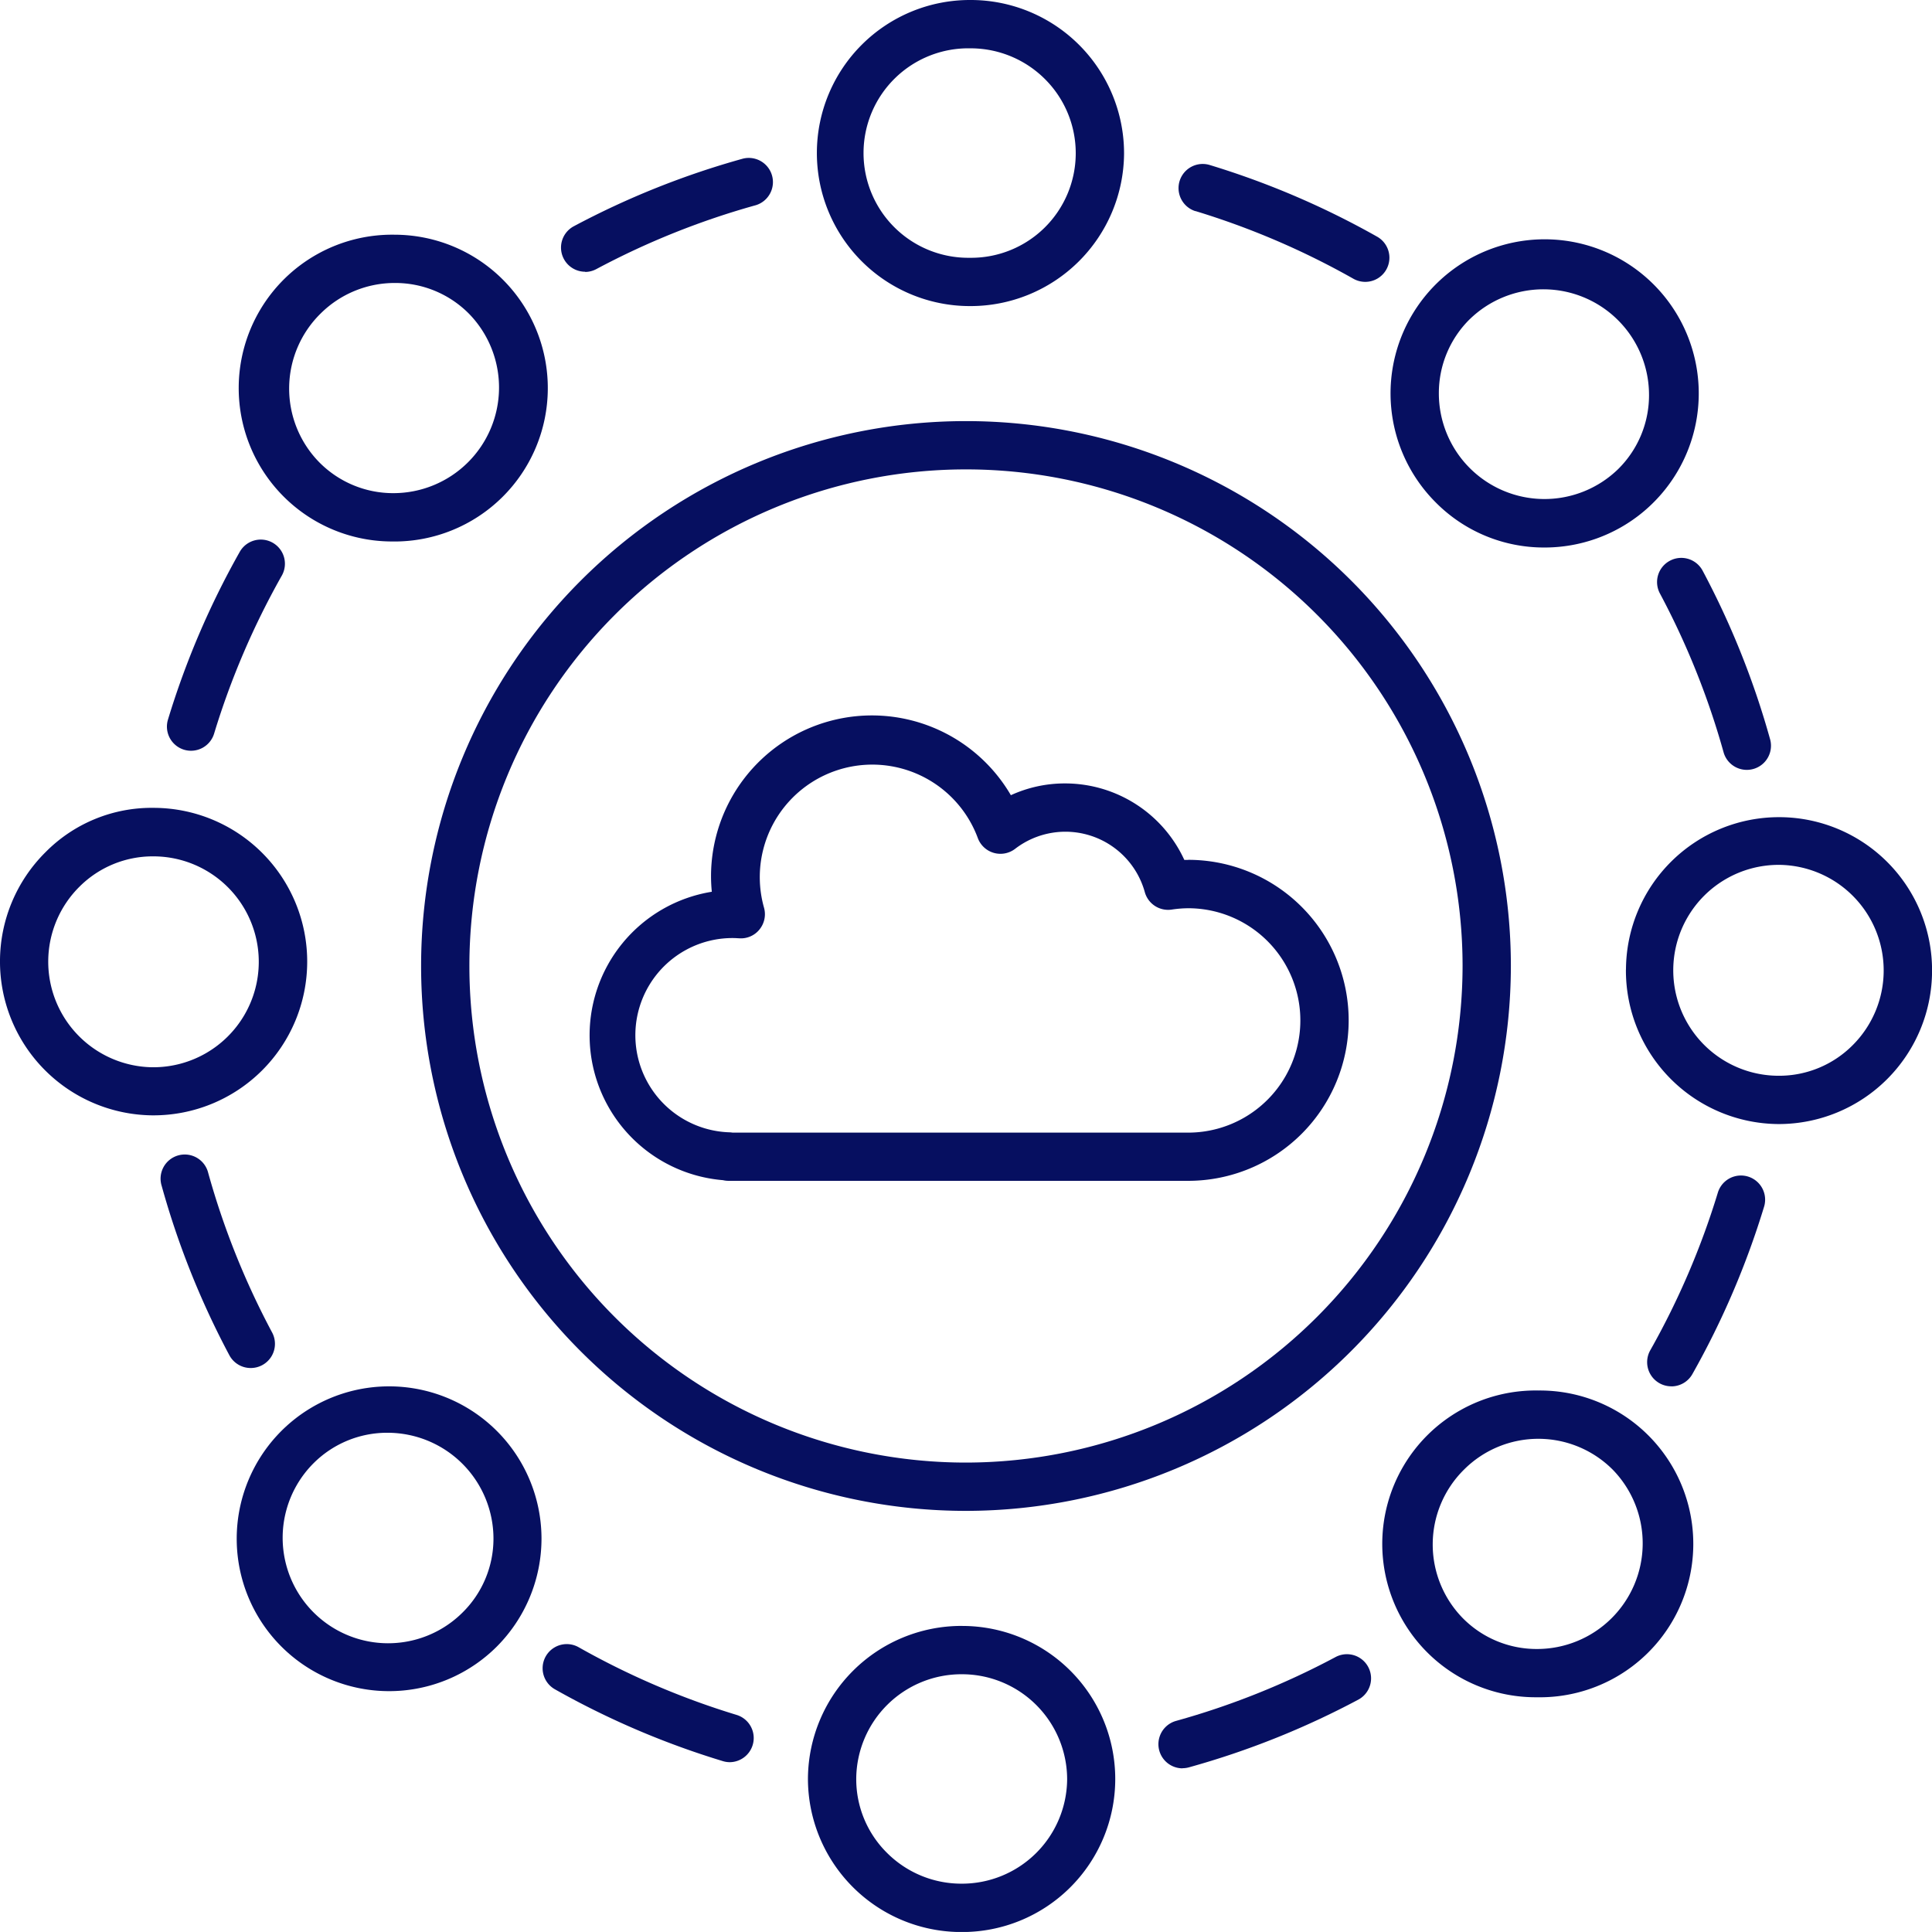
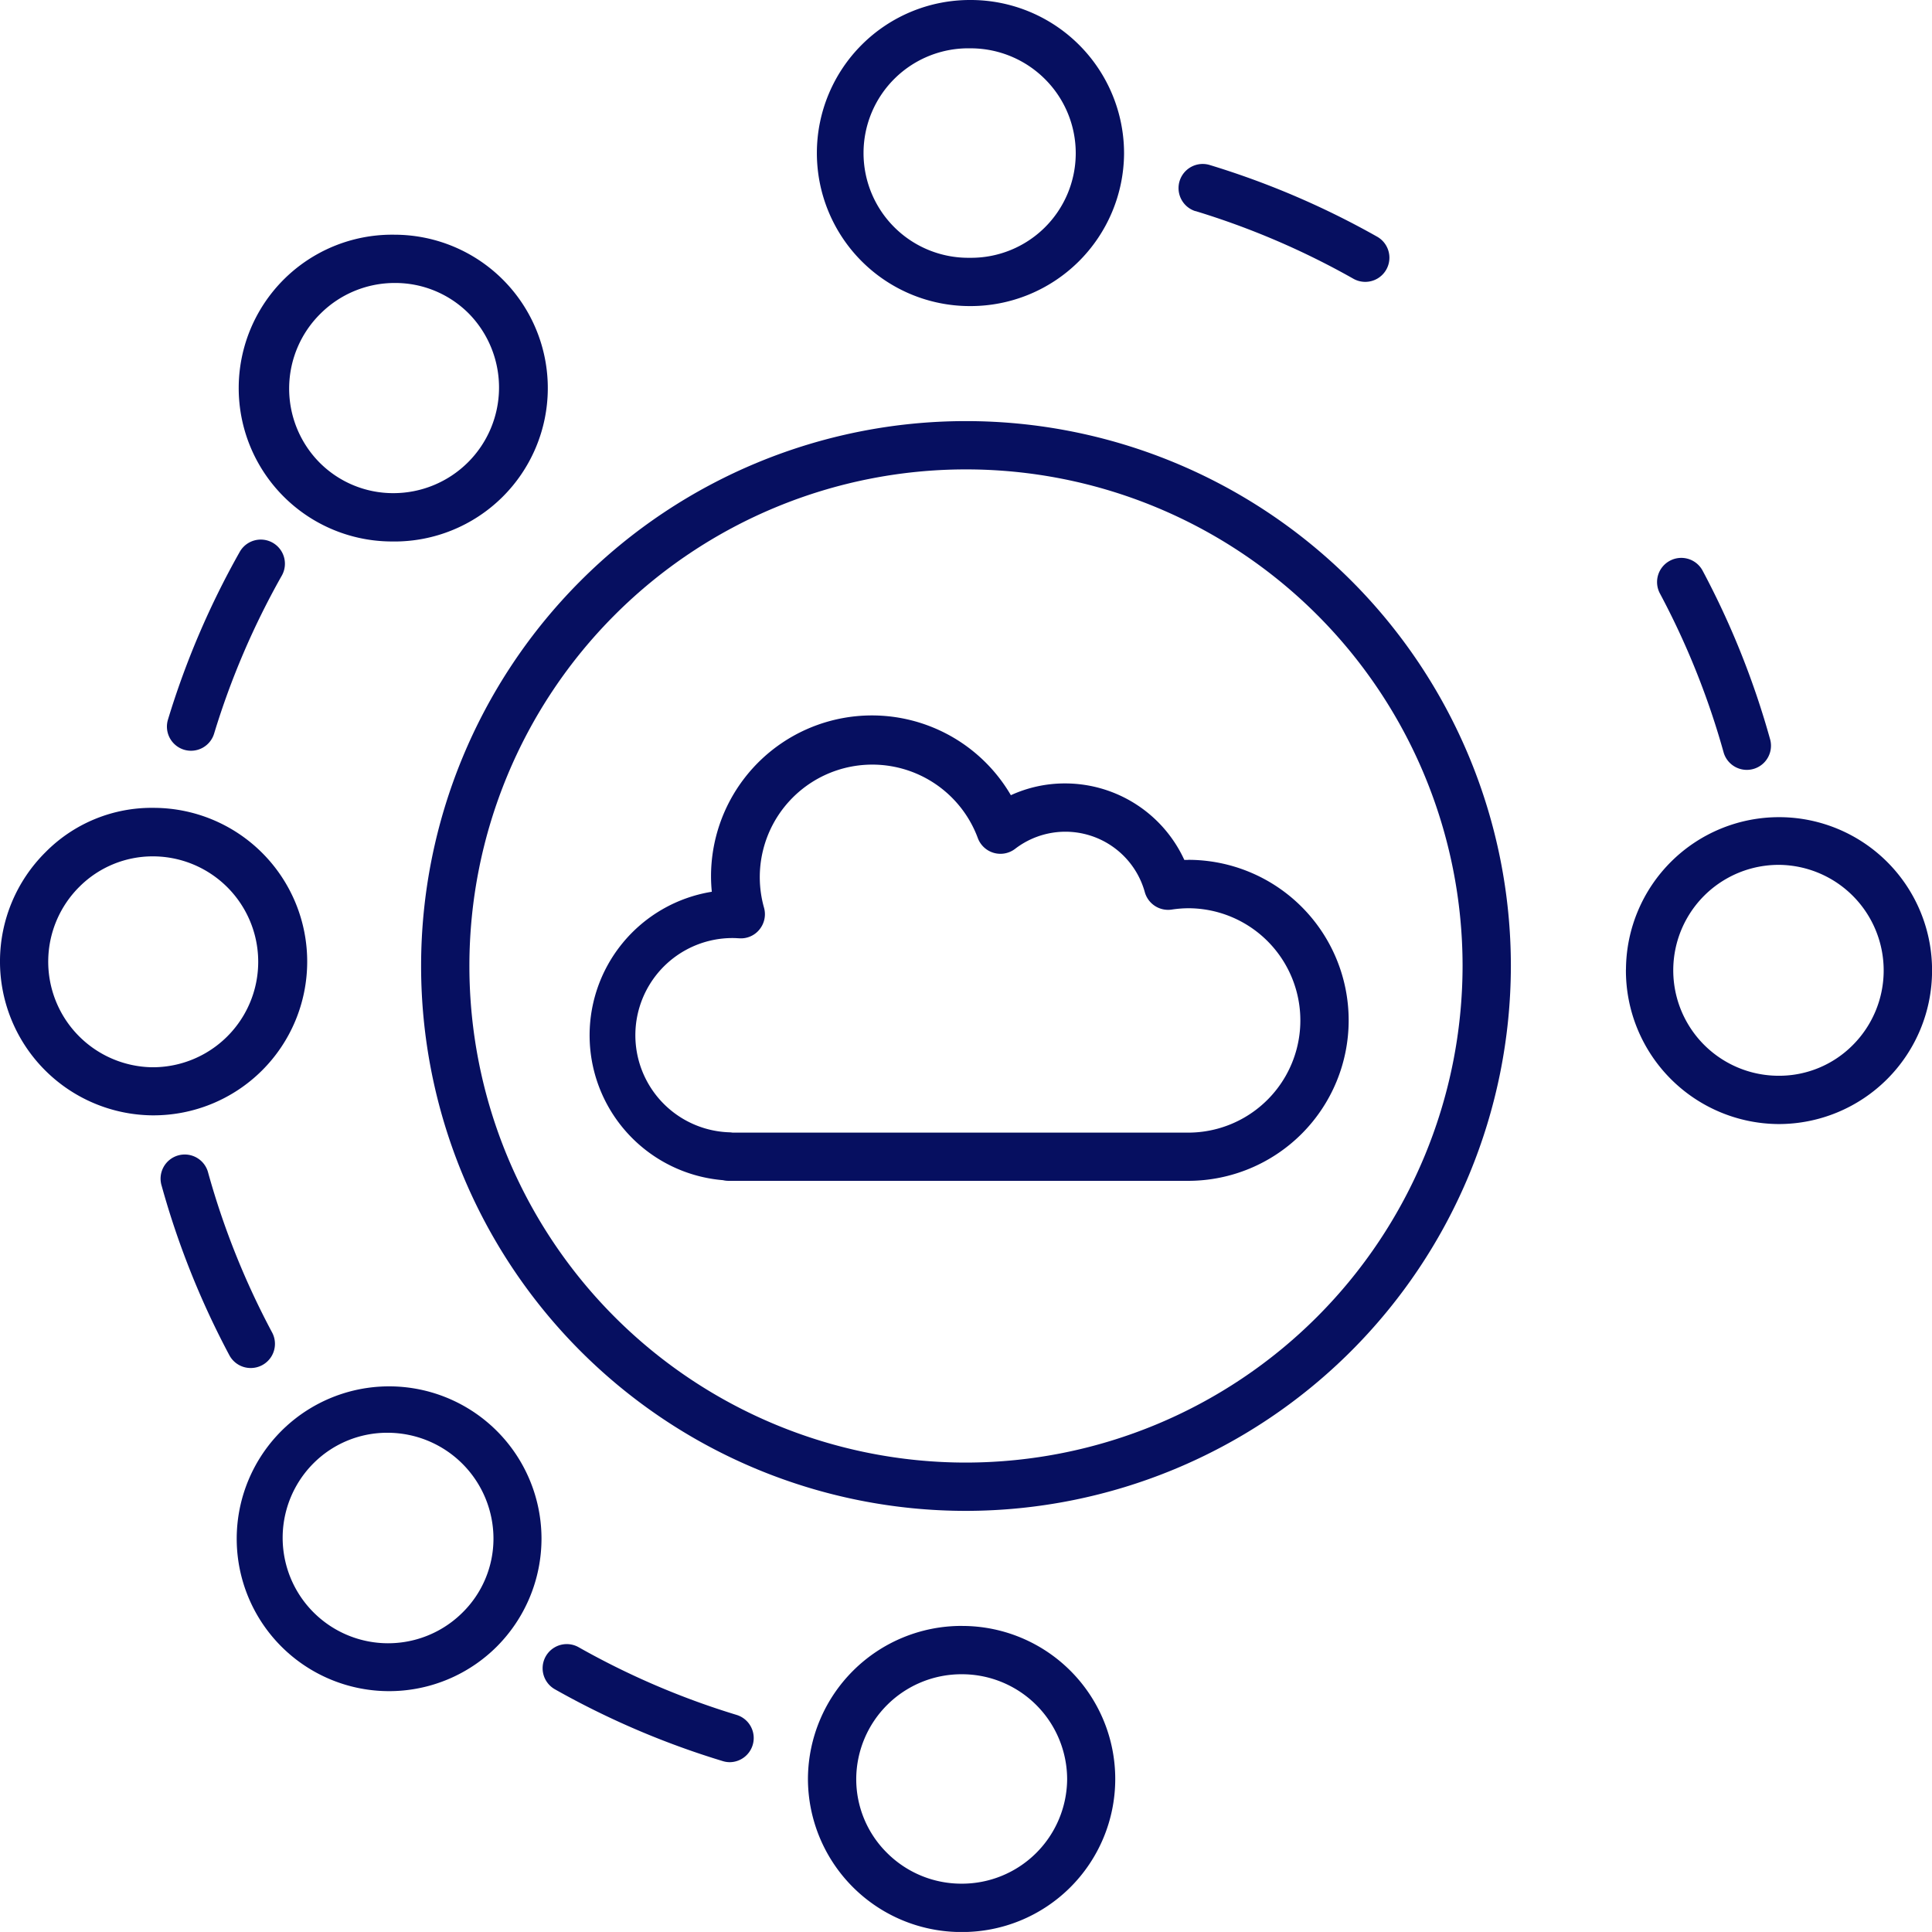
<svg xmlns="http://www.w3.org/2000/svg" width="65.645" height="65.644" viewBox="0 0 65.645 65.644">
  <g id="cloud-storage" transform="translate(-10 -10)">
    <path id="Path_2309" data-name="Path 2309" d="M49.008,20.4h.028a5.218,5.218,0,0,0,5.224-5.172A5.212,5.212,0,0,0,49.064,10h-.028a5.2,5.2,0,1,0-.027,10.4Zm.027-8.758h.019a3.573,3.573,0,0,1,2.53,1.057,3.554,3.554,0,0,1-2.567,6.06,3.559,3.559,0,1,1,.018-7.117Z" transform="translate(-6.067)" fill="#060f60" />
    <path id="Path_2310" data-name="Path 2310" d="M25.146,30.143h.014a5.212,5.212,0,1,0,.062-10.424h-.013a5.212,5.212,0,1,0-.062,10.423ZM22.681,22.4a3.57,3.57,0,0,1,2.527-1.041h.009a3.523,3.523,0,0,1,2.513,1.05A3.589,3.589,0,0,1,25.159,28.5H25.15a3.525,3.525,0,0,1-2.514-1.051A3.575,3.575,0,0,1,22.681,22.4Z" transform="translate(-1.79 -1.744)" fill="#060f60" />
-     <path id="Path_2311" data-name="Path 2311" d="M15.172,53.9H15.2a5.224,5.224,0,0,0,.028-10.448,5.069,5.069,0,0,0-3.687,1.512A5.229,5.229,0,0,0,15.172,53.9ZM12.7,46.131A3.523,3.523,0,0,1,15.2,45.1h.019a3.583,3.583,0,0,1-.019,7.166h-.019A3.588,3.588,0,0,1,12.7,46.131Z" transform="translate(0 -6.003)" fill="#060f60" />
+     <path id="Path_2311" data-name="Path 2311" d="M15.172,53.9H15.2a5.224,5.224,0,0,0,.028-10.448,5.069,5.069,0,0,0-3.687,1.512A5.229,5.229,0,0,0,15.172,53.9ZM12.7,46.131A3.523,3.523,0,0,1,15.2,45.1a3.583,3.583,0,0,1-.019,7.166h-.019A3.588,3.588,0,0,1,12.7,46.131Z" transform="translate(0 -6.003)" fill="#060f60" />
    <path id="Path_2312" data-name="Path 2312" d="M30.143,72.576a5.178,5.178,0,1,0-1.537,3.676A5.2,5.2,0,0,0,30.143,72.576Zm-2.691,2.509a3.583,3.583,0,0,1-5.041-5.094,3.536,3.536,0,0,1,2.5-1.022,3.6,3.6,0,0,1,3.6,3.6A3.525,3.525,0,0,1,27.452,75.085Z" transform="translate(-1.744 -10.287)" fill="#060f60" />
    <path id="Path_2313" data-name="Path 2313" d="M48.679,77.326A5.218,5.218,0,0,0,43.455,82.5a5.212,5.212,0,0,0,5.2,5.227h.028a5.2,5.2,0,1,0,.027-10.4Zm3.583,5.219a3.575,3.575,0,0,1-3.582,3.539h-.019a3.573,3.573,0,0,1-2.53-1.057,3.522,3.522,0,0,1-1.035-2.52,3.575,3.575,0,0,1,3.583-3.539H48.7A3.575,3.575,0,0,1,52.262,82.545Z" transform="translate(-6.003 -12.081)" fill="#060f60" />
-     <path id="Path_2314" data-name="Path 2314" d="M72.5,78h.013a5.212,5.212,0,1,0,.062-10.423h-.014A5.212,5.212,0,1,0,72.5,78ZM70.036,70.26a3.57,3.57,0,0,1,5.05.009,3.589,3.589,0,0,1-2.571,6.091H72.5a3.523,3.523,0,0,1-2.513-1.05A3.576,3.576,0,0,1,70.036,70.26Z" transform="translate(-10.287 -10.331)" fill="#060f60" />
    <path id="Path_2315" data-name="Path 2315" d="M77.326,49.008A5.218,5.218,0,0,0,82.5,54.26h.028a5.212,5.212,0,0,0,5.2-5.2,5.2,5.2,0,1,0-10.4-.055Zm5.2-3.555h.019a3.588,3.588,0,0,1,2.482,6.131,3.524,3.524,0,0,1-2.5,1.035h-.019a3.583,3.583,0,0,1,.019-7.166Z" transform="translate(-12.081 -6.067)" fill="#060f60" />
-     <path id="Path_2316" data-name="Path 2316" d="M72.815,30.393a5.236,5.236,0,1,0-3.721-1.552A5.171,5.171,0,0,0,72.815,30.393Zm-2.545-7.757a3.589,3.589,0,0,1,6.091,2.581,3.523,3.523,0,0,1-1.05,2.513,3.589,3.589,0,0,1-6.091-2.58A3.525,3.525,0,0,1,70.269,22.636Z" transform="translate(-10.331 -1.79)" fill="#060f60" />
    <path id="Path_2317" data-name="Path 2317" d="M59.371,18.388a26.684,26.684,0,0,1,5.368,2.3.82.82,0,1,0,.807-1.429,28.331,28.331,0,0,0-5.7-2.439.821.821,0,0,0-.477,1.571Z" transform="translate(-8.754 -1.217)" fill="#060f60" />
-     <path id="Path_2318" data-name="Path 2318" d="M34.05,20.412a.817.817,0,0,0,.386-.1,26.688,26.688,0,0,1,5.42-2.17.821.821,0,0,0-.44-1.581,28.3,28.3,0,0,0-5.754,2.3.821.821,0,0,0,.387,1.544Z" transform="translate(-4.168 -1.172)" fill="#060f60" />
    <path id="Path_2319" data-name="Path 2319" d="M17.49,39.482a.82.82,0,0,0,1.024-.547,26.684,26.684,0,0,1,2.3-5.368.82.82,0,0,0-1.429-.807,28.331,28.331,0,0,0-2.439,5.7A.821.821,0,0,0,17.49,39.482Z" transform="translate(-1.239 -4.009)" fill="#060f60" />
    <path id="Path_2320" data-name="Path 2320" d="M19.718,65.066a.821.821,0,0,0,.723-1.207,26.665,26.665,0,0,1-2.171-5.42.821.821,0,1,0-1.581.44,28.308,28.308,0,0,0,2.3,5.754A.82.82,0,0,0,19.718,65.066Z" transform="translate(-1.195 -8.584)" fill="#060f60" />
    <path id="Path_2321" data-name="Path 2321" d="M38.823,82.091a.821.821,0,0,0,.238-1.606,26.69,26.69,0,0,1-5.368-2.3.82.82,0,1,0-.807,1.429,28.315,28.315,0,0,0,5.7,2.439A.826.826,0,0,0,38.823,82.091Z" transform="translate(-4.032 -12.216)" fill="#060f60" />
-     <path id="Path_2322" data-name="Path 2322" d="M58.784,82.369a.825.825,0,0,0,.22-.03,28.329,28.329,0,0,0,5.754-2.3.82.82,0,0,0-.773-1.447,26.686,26.686,0,0,1-5.421,2.17.821.821,0,0,0,.22,1.611Z" transform="translate(-8.606 -12.289)" fill="#060f60" />
-     <path id="Path_2323" data-name="Path 2323" d="M79.027,65.838a.819.819,0,0,0,.715-.417,28.346,28.346,0,0,0,2.44-5.7.821.821,0,0,0-1.571-.477,26.678,26.678,0,0,1-2.3,5.368.821.821,0,0,0,.714,1.224Z" transform="translate(-12.239 -8.732)" fill="#060f60" />
    <path id="Path_2324" data-name="Path 2324" d="M79.049,33.2a.82.82,0,0,0-.337,1.11,26.7,26.7,0,0,1,2.17,5.42.821.821,0,0,0,1.581-.44,28.307,28.307,0,0,0-2.3-5.754A.821.821,0,0,0,79.049,33.2Z" transform="translate(-12.312 -4.146)" fill="#060f60" />
    <path id="Path_2325" data-name="Path 2325" d="M64.465,45.951A18.514,18.514,0,1,0,45.951,64.465,18.535,18.535,0,0,0,64.465,45.951ZM45.951,62.824A16.873,16.873,0,1,1,62.824,45.951,16.892,16.892,0,0,1,45.951,62.824Z" transform="translate(-3.129 -3.129)" fill="#060f60" />
    <path id="Path_2326" data-name="Path 2326" d="M54.749,44.535l-.13,0a4.459,4.459,0,0,0-4.046-2.6,4.4,4.4,0,0,0-1.848.4A5.467,5.467,0,0,0,38.537,45.08a5.338,5.338,0,0,0,.027.536,4.94,4.94,0,0,0,.38,9.8.808.808,0,0,0,.19.022H54.749a5.453,5.453,0,1,0,0-10.907Zm0,9.265H39.268a.86.86,0,0,0-.091-.01,3.3,3.3,0,0,1,.181-6.6l.148.008a.809.809,0,0,0,.686-.311.82.82,0,0,0,.143-.739A3.823,3.823,0,0,1,47.6,43.786a.82.82,0,0,0,1.27.371,2.8,2.8,0,0,1,4.406,1.472.822.822,0,0,0,.91.593,3.894,3.894,0,0,1,.563-.046,3.812,3.812,0,1,1,0,7.624Z" transform="translate(-4.378 -5.316)" fill="#060f60" />
  </g>
</svg>